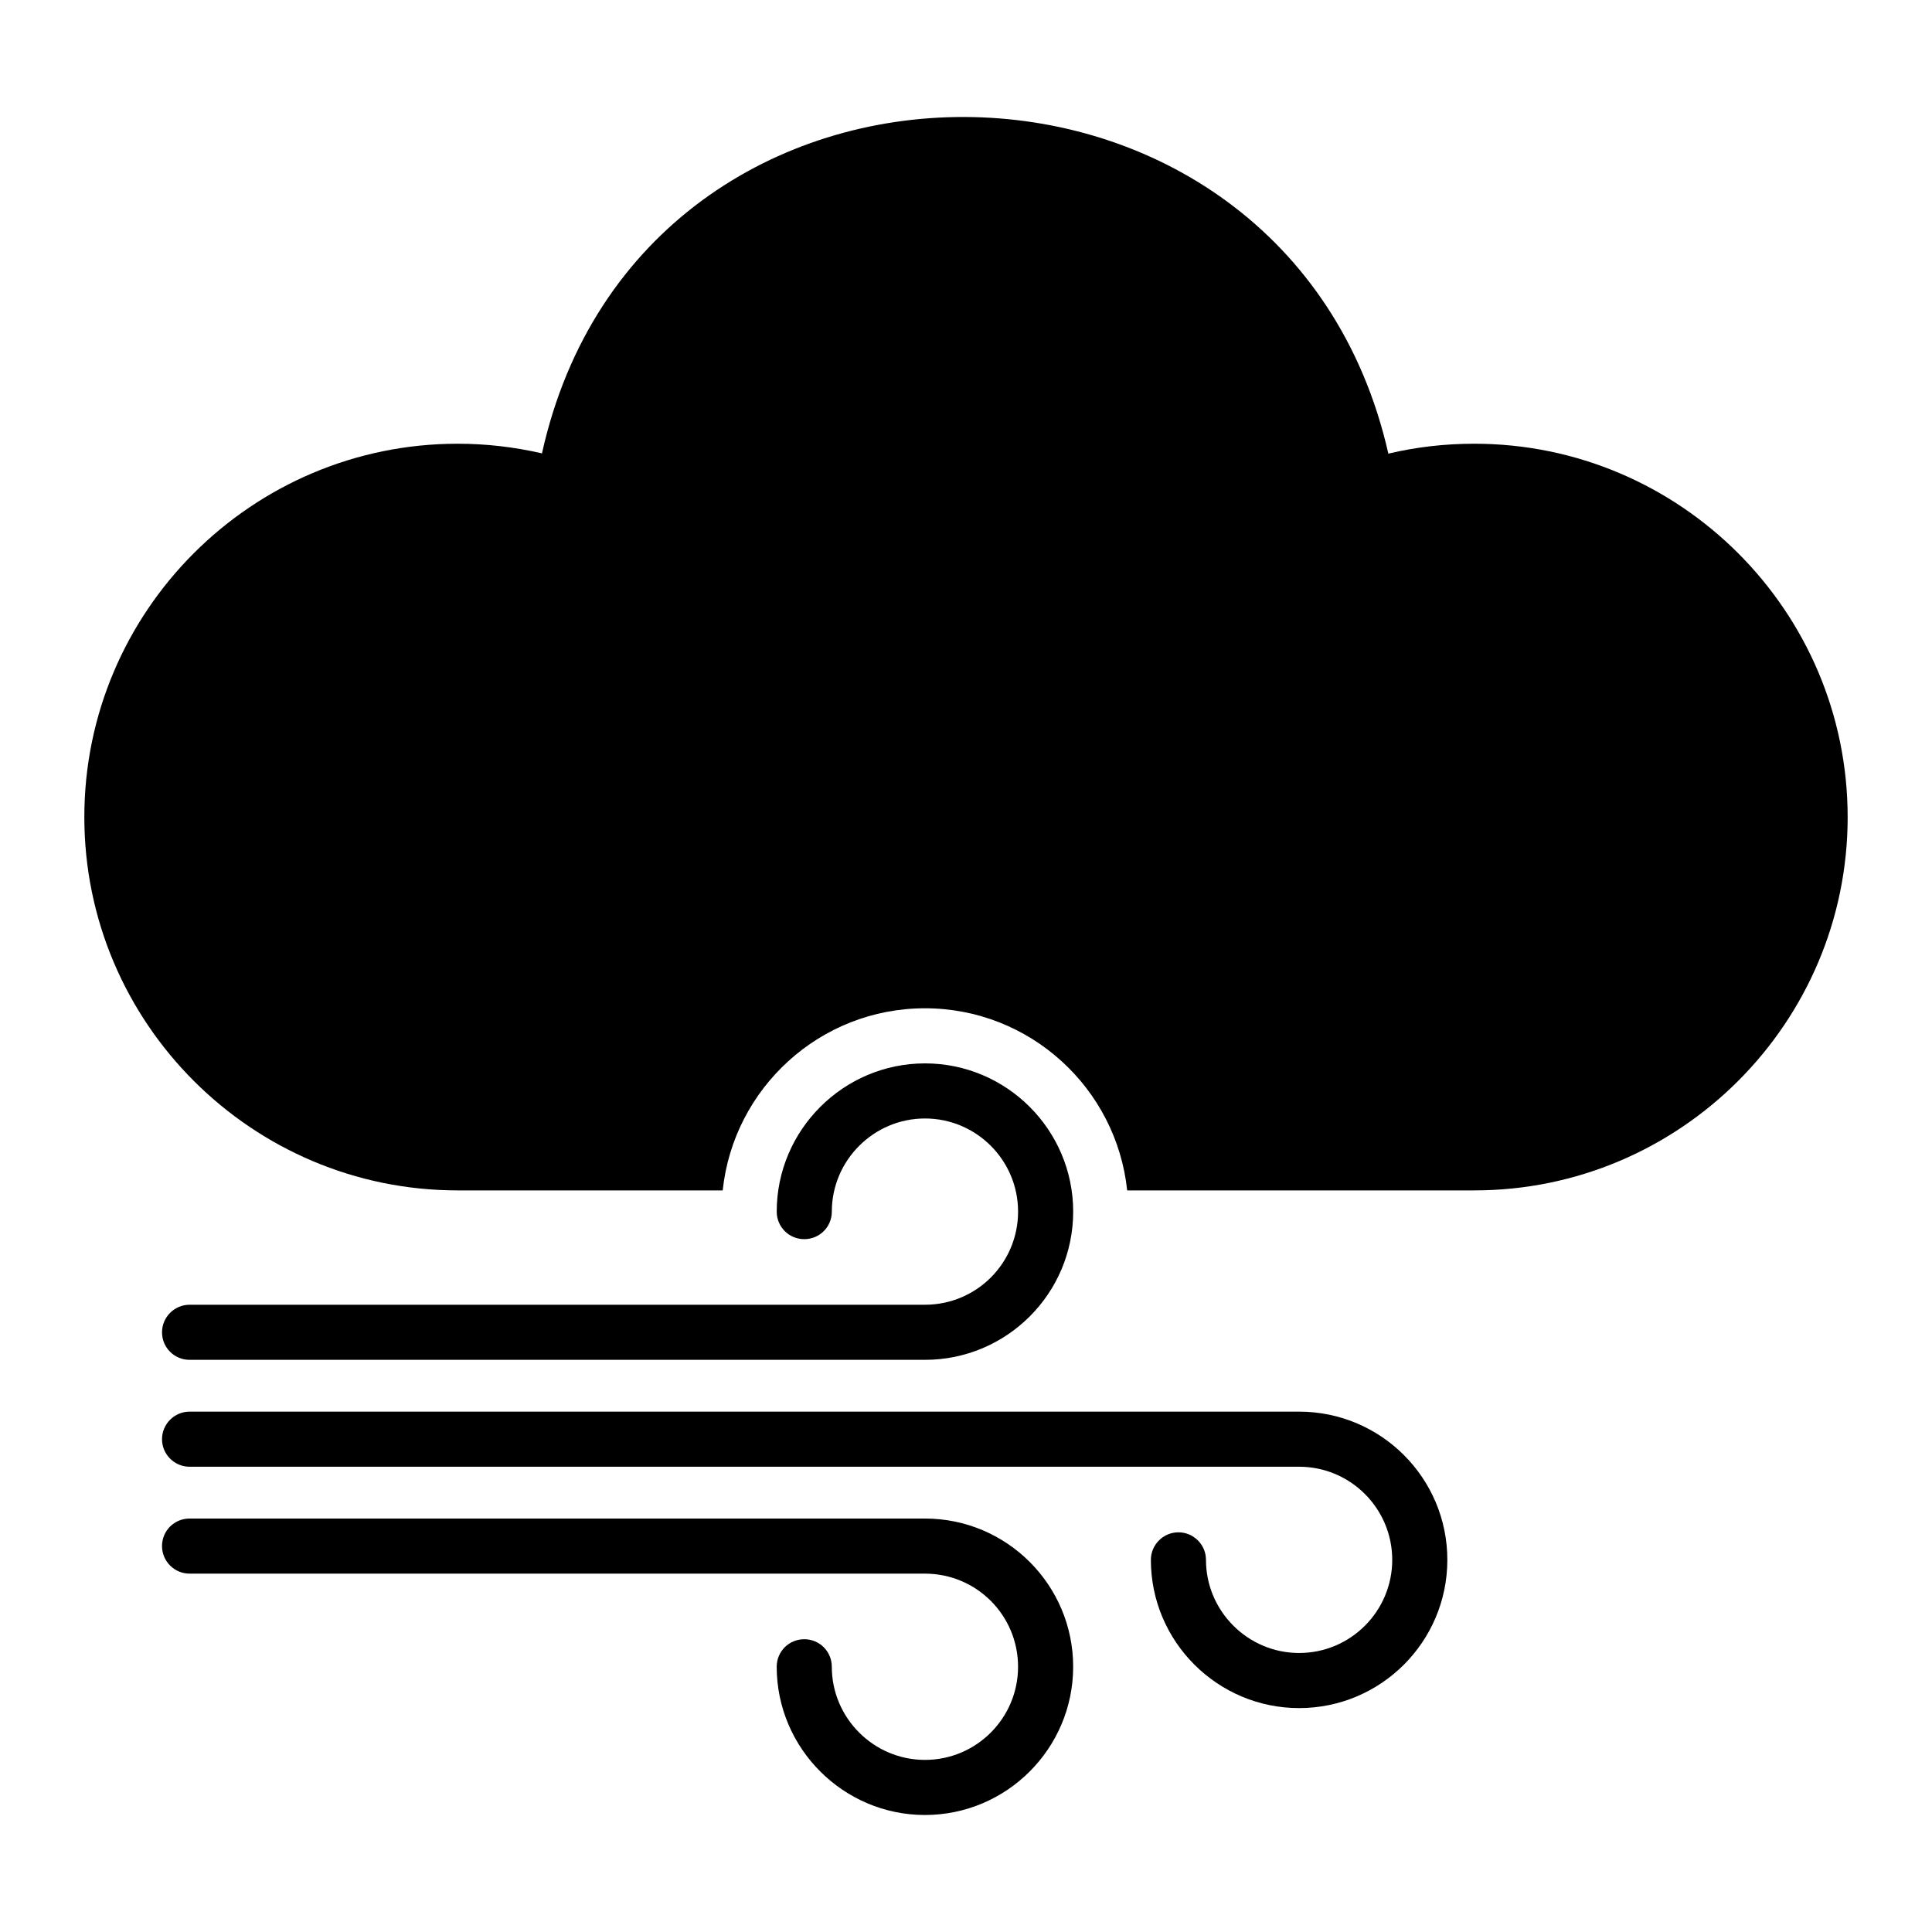
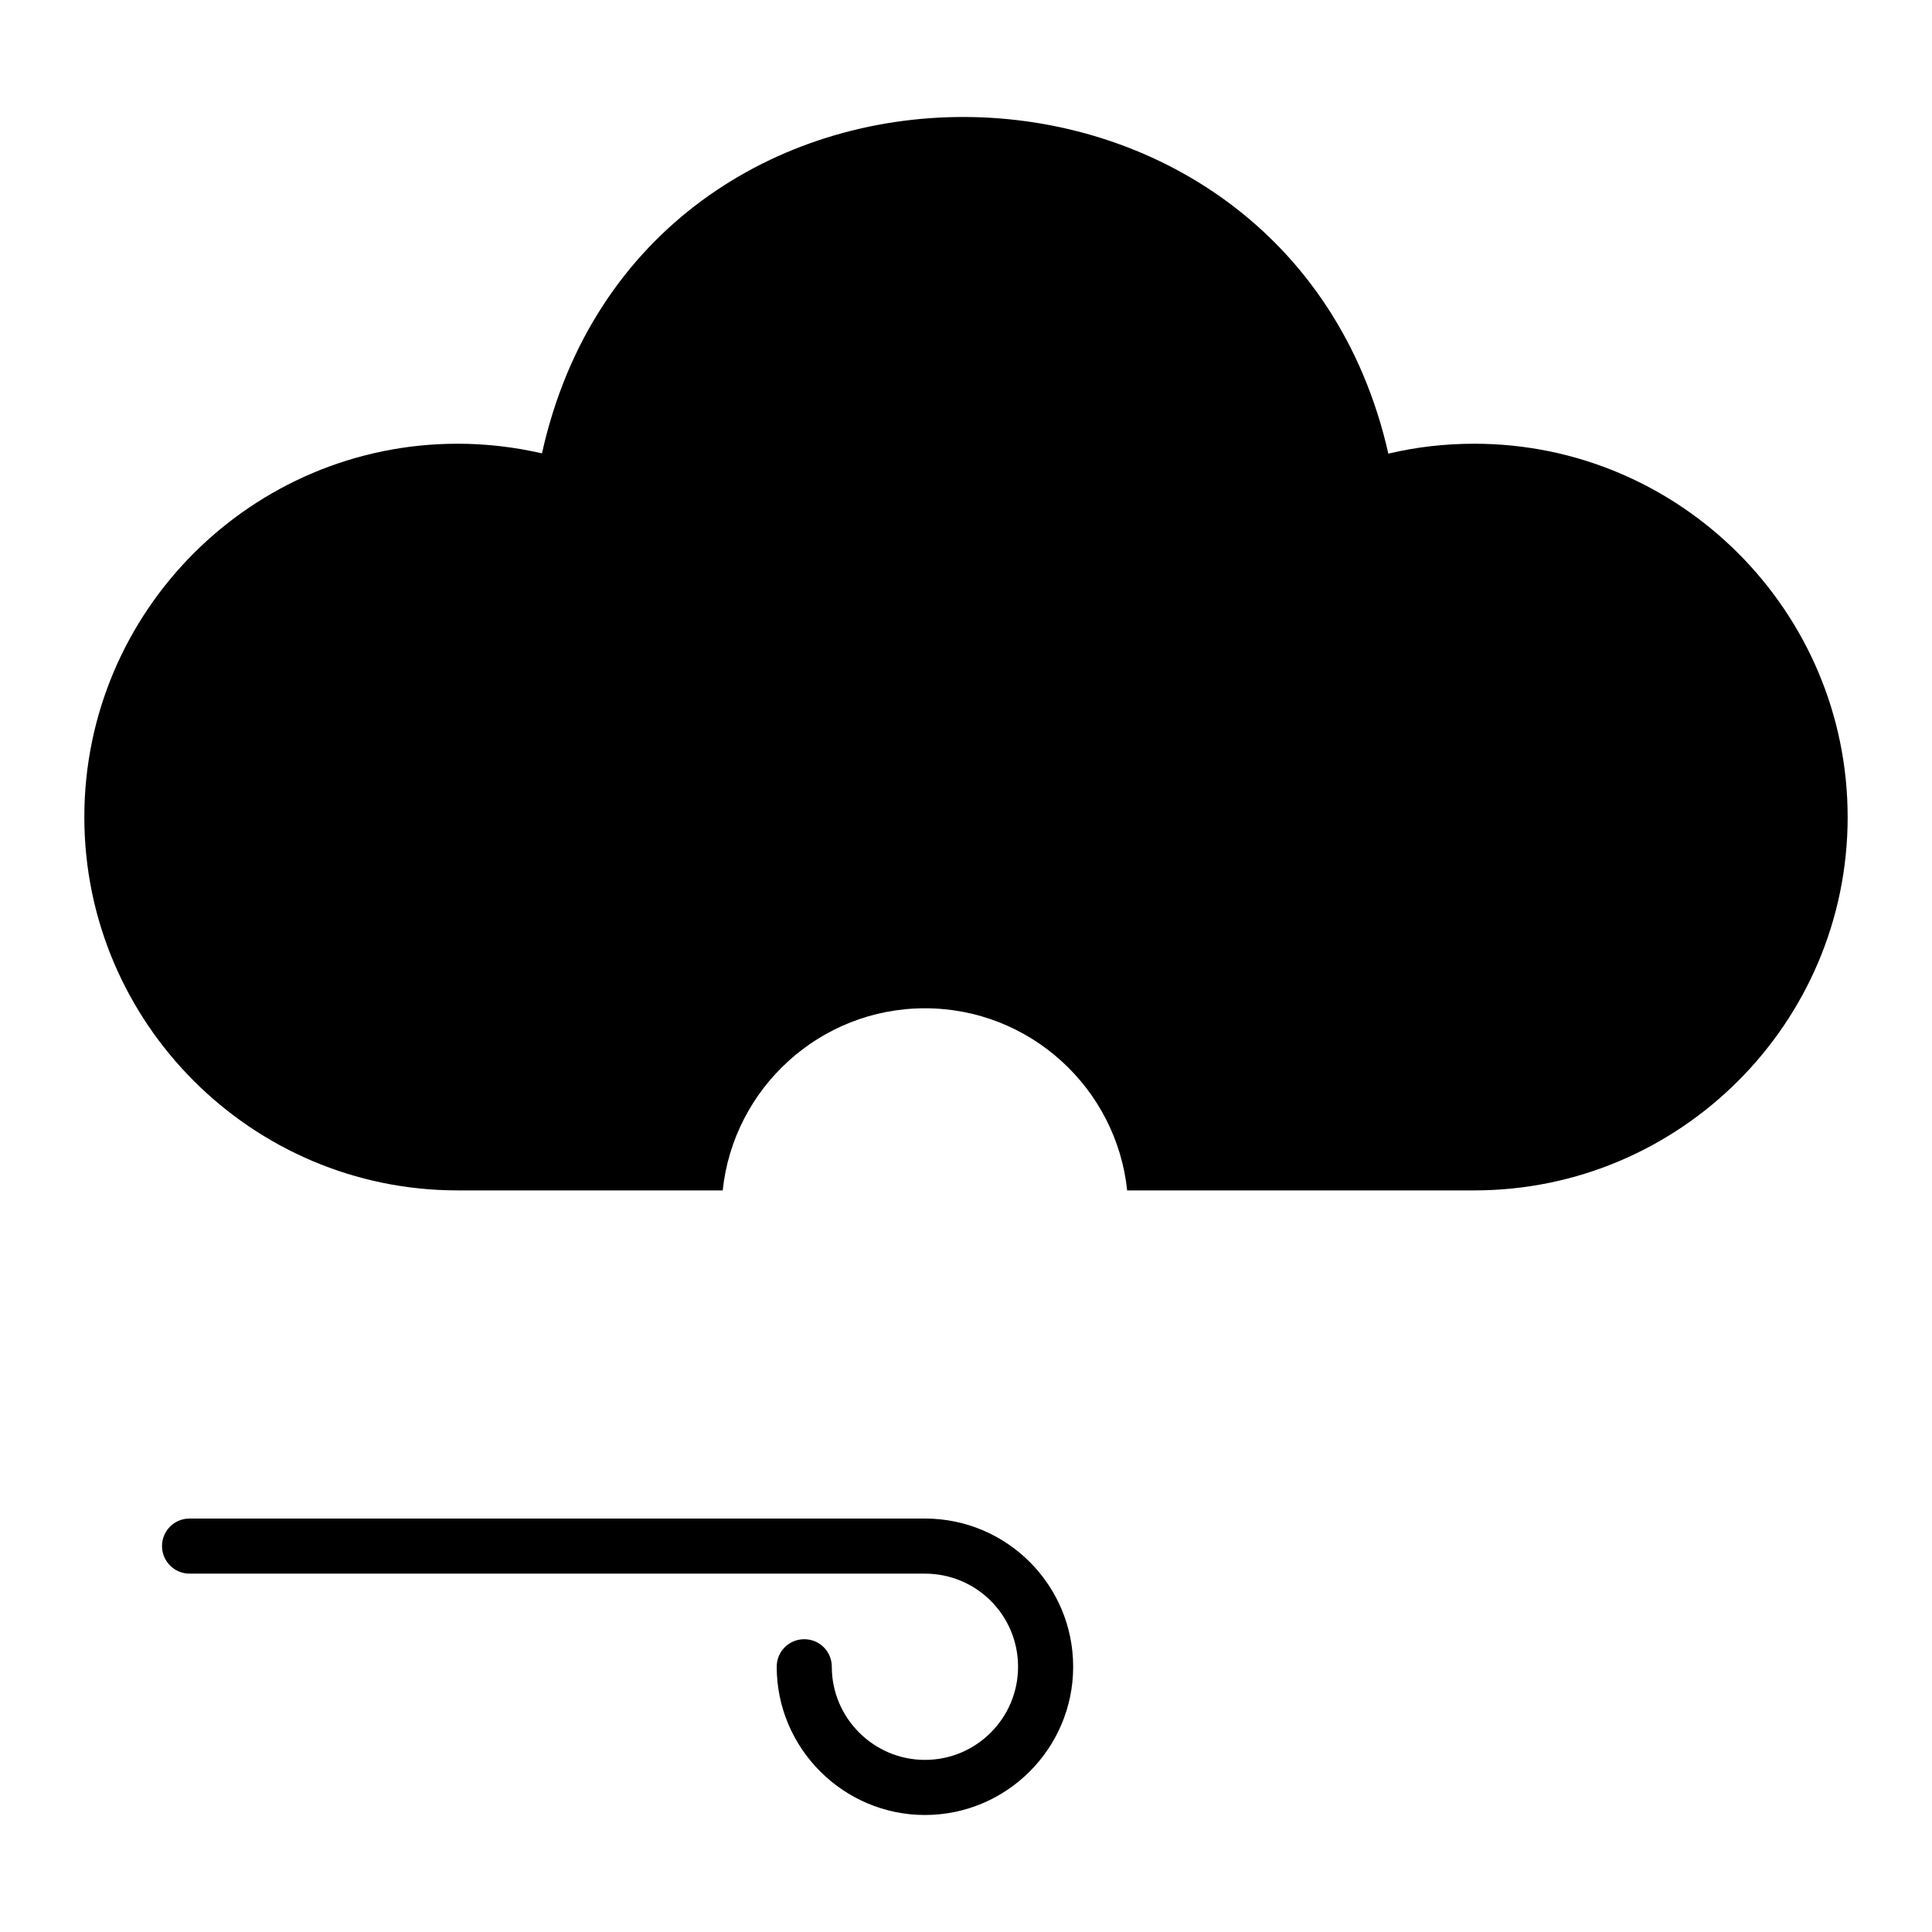
<svg xmlns="http://www.w3.org/2000/svg" fill="#000000" width="800px" height="800px" version="1.1" viewBox="144 144 512 512">
  <g>
    <path d="m633.65 360.53c0 54.543-44.395 98.938-98.938 98.938h-92c-2.848-27.09-25.773-48.262-53.594-48.262-27.816 0-50.746 21.176-53.594 48.262h-70.242c-54.543 0-98.934-44.391-98.934-98.938 0-54.543 44.391-98.938 98.934-98.938 7.594 0 15.043 0.875 22.344 2.555 26.504-119.53 197.51-118.21 224.3 0.074 7.375-1.754 14.969-2.629 22.781-2.629 54.543 0.004 98.938 44.398 98.938 98.938z" />
    <path d="m428.4 585.71c0 21.613-17.598 39.281-39.285 39.281-21.613 0-39.281-17.672-39.281-39.281 0-4.09 3.285-7.301 7.301-7.301s7.301 3.211 7.301 7.301c0 13.582 11.098 24.68 24.68 24.68 13.656 0 24.68-11.098 24.68-24.68 0-13.652-11.027-24.68-24.68-24.68h-194.88c-4.016 0-7.301-3.285-7.301-7.301 0-4.09 3.289-7.301 7.301-7.301h194.88c21.688 0 39.285 17.594 39.285 39.281z" />
-     <path d="m527.56 557.38c0 21.684-17.598 39.281-39.285 39.281-21.613 0-39.281-17.598-39.281-39.281 0-4.016 3.285-7.301 7.301-7.301s7.301 3.285 7.301 7.301c0 13.582 11.098 24.68 24.68 24.68 13.656 0 24.68-11.098 24.68-24.68 0-13.582-11.027-24.68-24.68-24.68h-294.04c-4.016 0-7.301-3.285-7.301-7.301 0-4.016 3.289-7.301 7.301-7.301h294.04c21.688 0 39.285 17.598 39.285 39.281z" />
-     <path d="m186.94 497.07c0-4.016 3.289-7.301 7.301-7.301h194.88c13.656 0 24.68-11.027 24.68-24.68 0-13.582-11.027-24.68-24.68-24.68-13.578 0-24.68 11.098-24.68 24.68 0 4.09-3.285 7.301-7.301 7.301s-7.301-3.211-7.301-7.301c0-21.613 17.668-39.281 39.281-39.281 21.688 0 39.285 17.668 39.285 39.281 0 21.688-17.598 39.281-39.285 39.281h-194.88c-4.016 0-7.301-3.215-7.301-7.301z" />
  </g>
</svg>